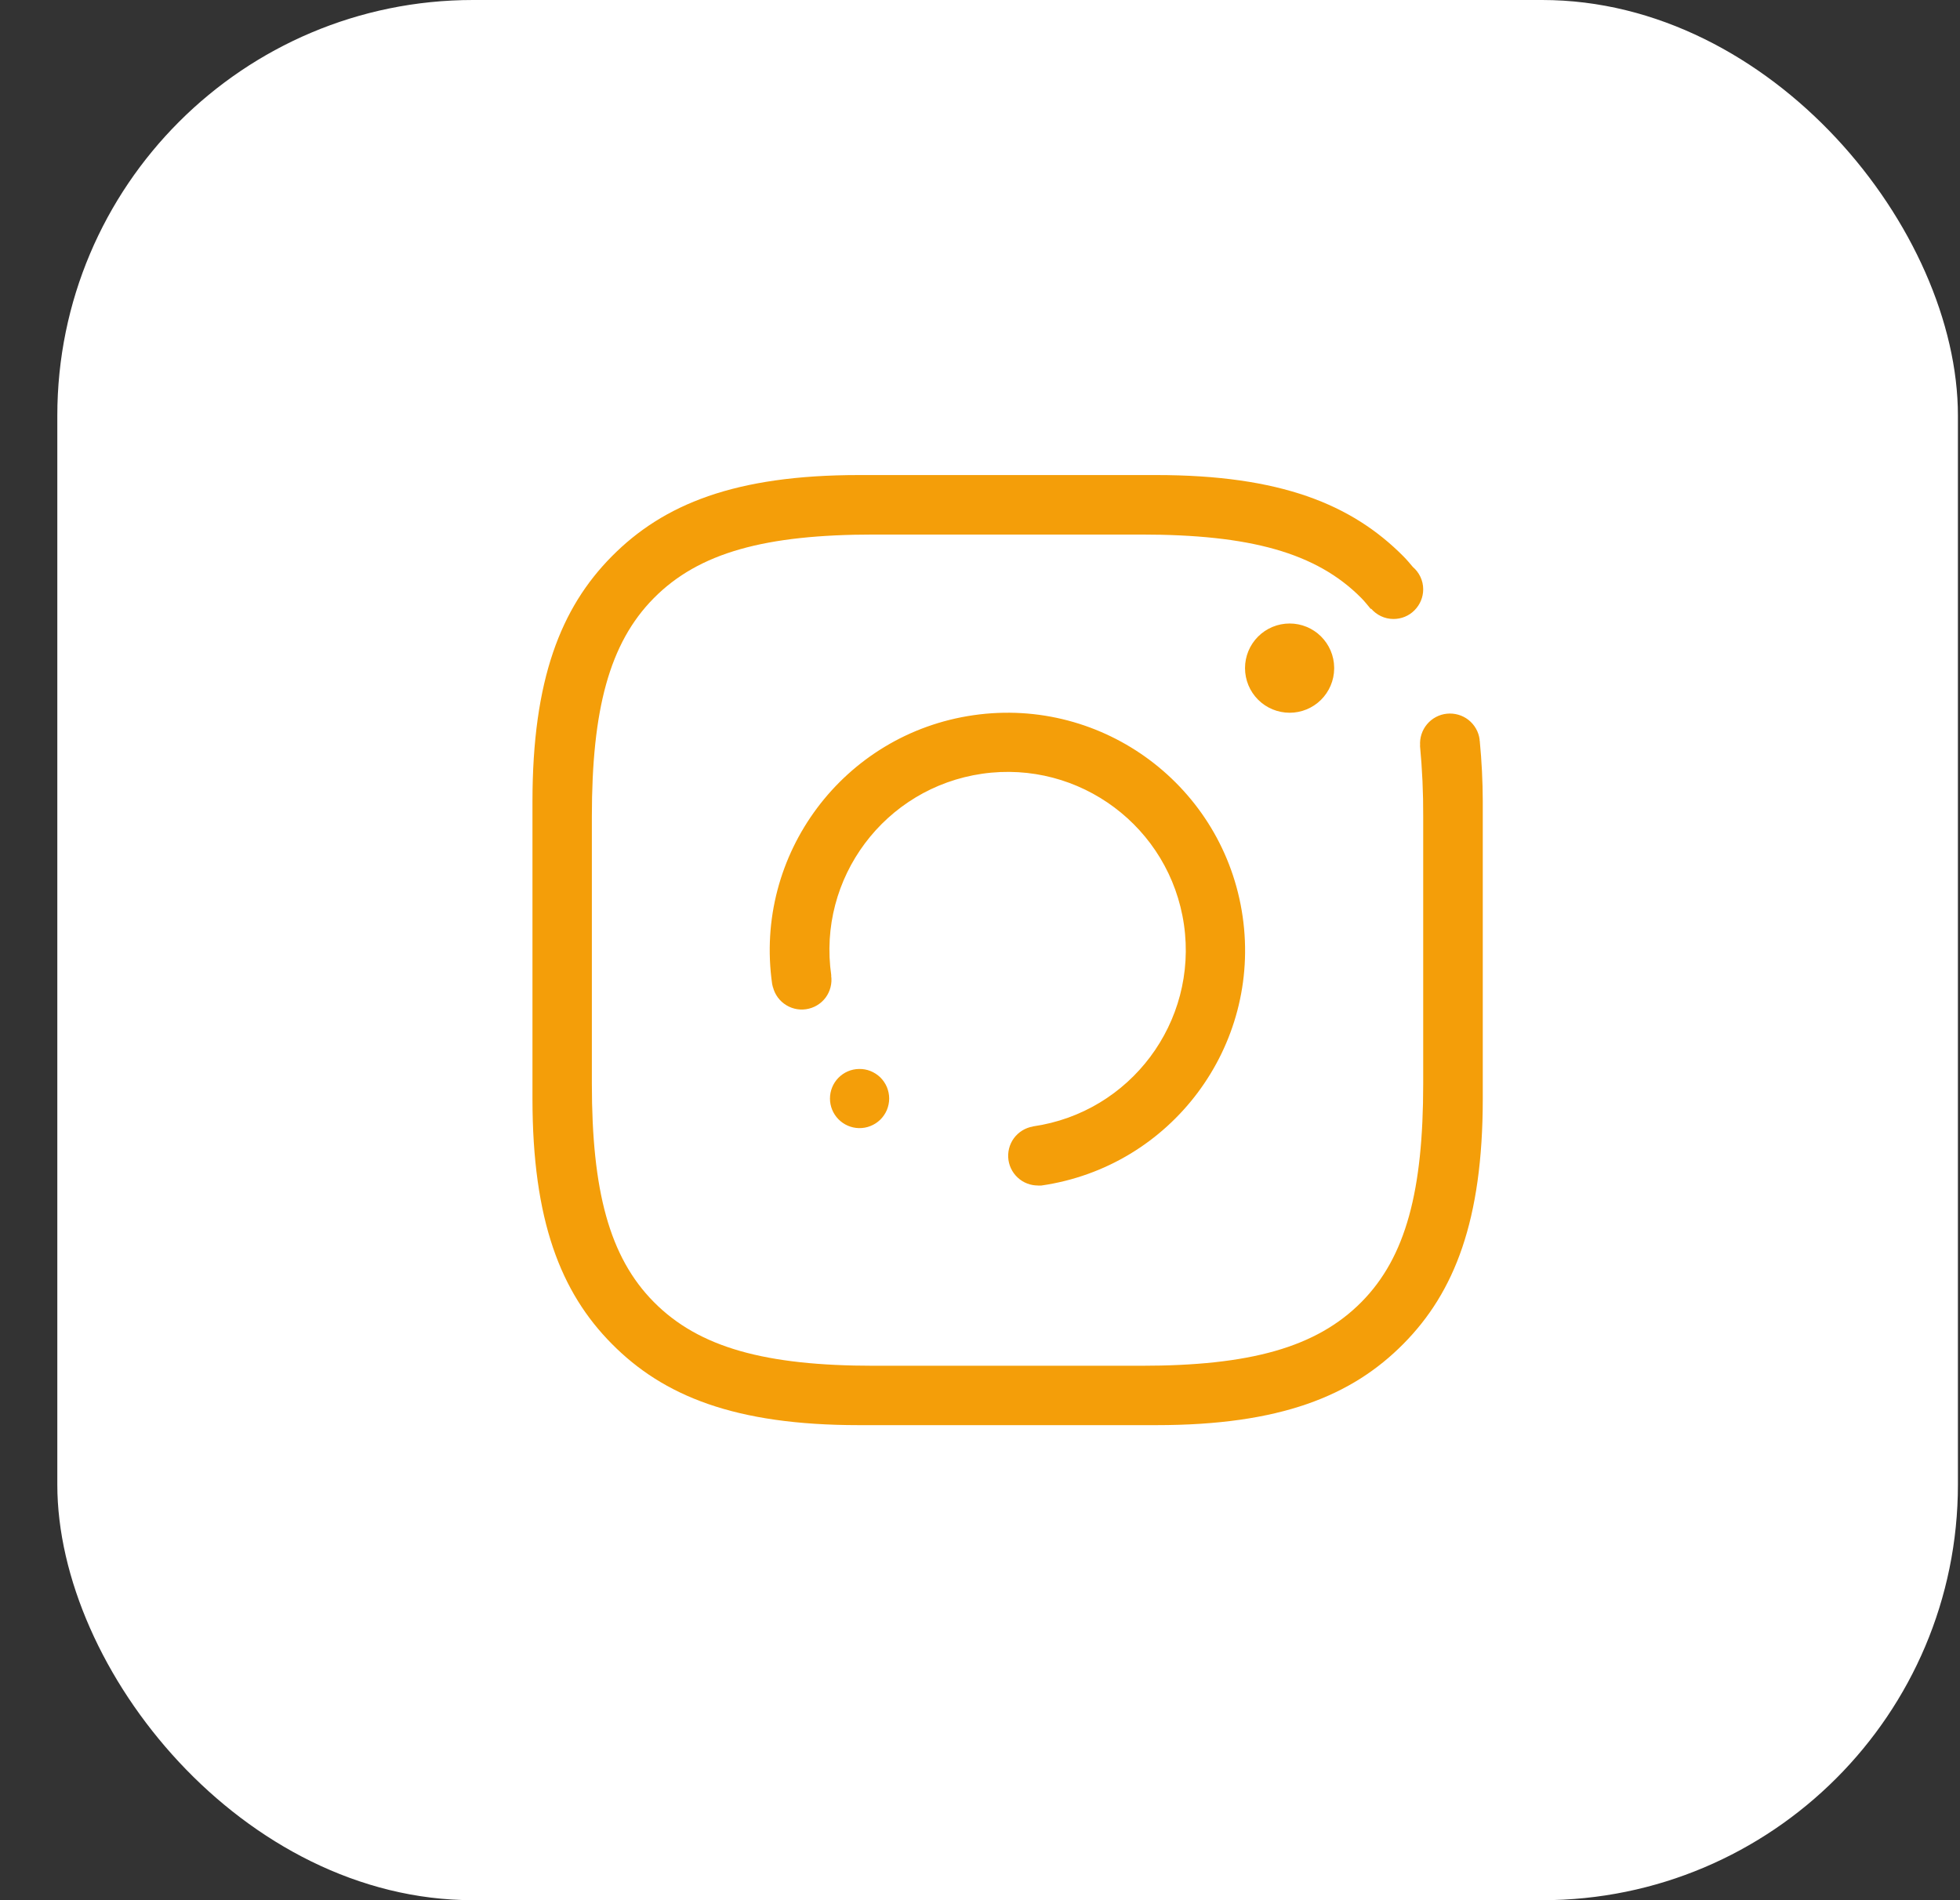
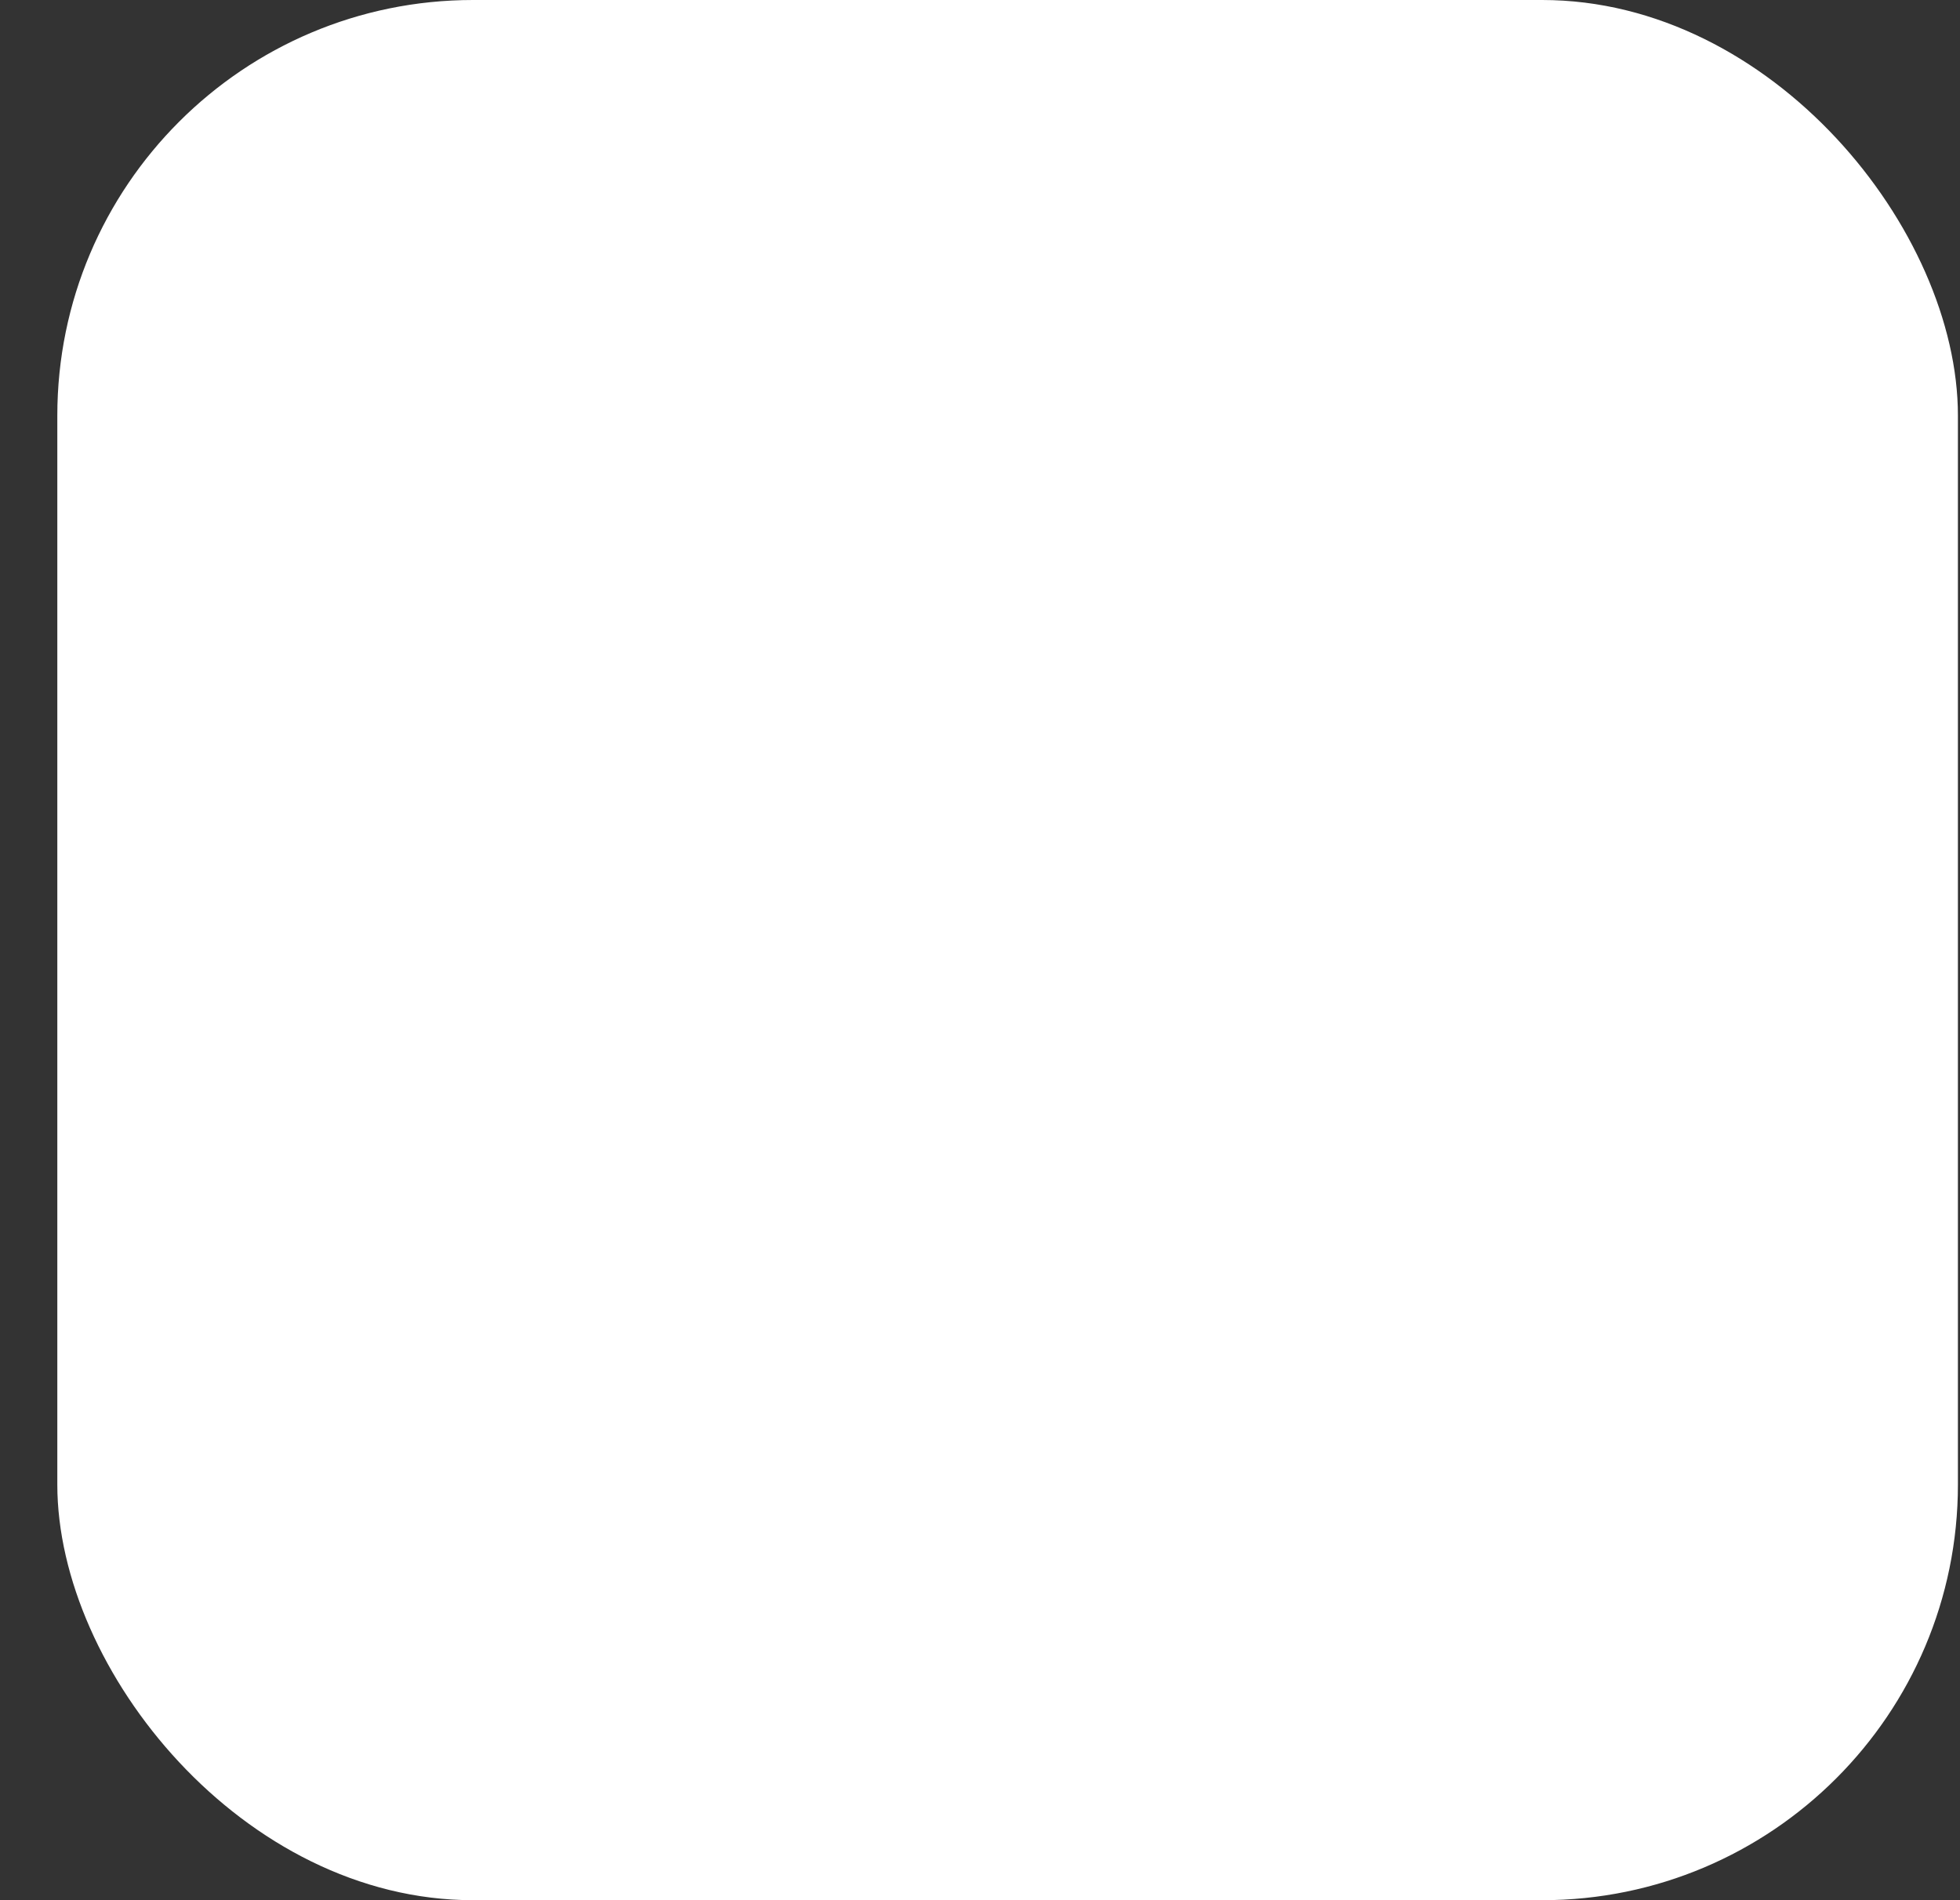
<svg xmlns="http://www.w3.org/2000/svg" width="33" height="32" viewBox="0 0 33 32" fill="none">
  <rect x="0" y="0" width="33" height="32" fill="#333333" stroke="none" />
  <rect x="0.965" width="32" height="32" rx="7" fill="white" />
  <g clip-path="url(#clip0_2051_2470)">
-     <path fill-rule="evenodd" clip-rule="evenodd" d="M14.461 18.002C14.528 18 14.594 18.012 14.655 18.036C14.717 18.061 14.773 18.097 14.821 18.143C14.868 18.19 14.906 18.245 14.932 18.306C14.957 18.368 14.971 18.433 14.971 18.5C14.971 18.566 14.957 18.632 14.932 18.693C14.906 18.754 14.868 18.809 14.821 18.856C14.773 18.902 14.717 18.939 14.655 18.963C14.594 18.988 14.528 18.999 14.461 18.998C14.331 18.995 14.207 18.941 14.116 18.848C14.025 18.755 13.974 18.63 13.974 18.5C13.974 18.369 14.025 18.244 14.116 18.151C14.207 18.058 14.331 18.004 14.461 18.002ZM13.001 16.575C12.686 14.387 14.204 12.359 16.391 12.044C18.578 11.729 20.607 13.246 20.922 15.434C21.237 17.621 19.719 19.649 17.532 19.965C17.508 19.968 17.484 19.968 17.46 19.971L17.534 19.961C17.404 19.976 17.274 19.941 17.17 19.861C17.066 19.781 16.998 19.665 16.979 19.535C16.961 19.406 16.993 19.275 17.07 19.169C17.147 19.064 17.263 18.992 17.391 18.971L17.391 18.969H17.393C19.033 18.733 20.17 17.212 19.934 15.572C19.697 13.931 18.177 12.794 16.537 13.03C14.897 13.267 13.759 14.787 13.996 16.427C13.996 16.428 13.996 16.429 13.996 16.429L13.994 16.43C14.013 16.561 13.979 16.694 13.9 16.801C13.82 16.907 13.702 16.977 13.57 16.996C13.439 17.015 13.306 16.981 13.199 16.901C13.093 16.822 13.023 16.703 13.004 16.572L13.015 16.646C13.011 16.622 13.005 16.599 13.001 16.575ZM20.962 11.251C20.962 11.052 21.041 10.861 21.182 10.72C21.323 10.579 21.514 10.5 21.714 10.5C21.911 10.5 22.1 10.578 22.24 10.716C22.38 10.855 22.461 11.043 22.463 11.24V11.263C22.461 11.46 22.38 11.648 22.24 11.787C22.1 11.925 21.911 12.003 21.714 12.003C21.514 12.003 21.323 11.924 21.182 11.783C21.041 11.642 20.962 11.451 20.962 11.251ZM23.63 22.63C22.761 23.509 21.554 24 19.468 24H14.461C12.375 24 11.169 23.509 10.3 22.63C9.442 21.764 8.965 20.554 8.965 18.503V13.497C8.965 11.446 9.442 10.237 10.3 9.37C11.169 8.492 12.375 8 14.461 8H19.468C21.554 8 22.76 8.492 23.63 9.37C23.686 9.426 23.737 9.488 23.788 9.548C23.894 9.639 23.962 9.774 23.962 9.924C23.962 10.057 23.909 10.184 23.815 10.278C23.722 10.372 23.595 10.424 23.462 10.424C23.311 10.424 23.177 10.356 23.085 10.25L23.079 10.255C23.027 10.194 22.979 10.13 22.922 10.073C22.162 9.304 21.039 9.002 19.213 9.002H14.714C12.889 9.002 11.768 9.304 11.008 10.073C10.257 10.831 9.965 11.957 9.965 13.751V18.25C9.965 20.046 10.257 21.168 11.008 21.926C11.768 22.695 12.889 23 14.714 23H19.213C21.039 23 22.162 22.695 22.923 21.926C23.673 21.168 23.962 20.046 23.962 18.25V13.752C23.964 13.352 23.946 12.954 23.908 12.556L23.91 12.556C23.901 12.425 23.943 12.296 24.027 12.196C24.111 12.096 24.231 12.032 24.361 12.019C24.492 12.006 24.622 12.043 24.725 12.124C24.828 12.206 24.895 12.323 24.912 12.453C24.913 12.46 24.912 12.467 24.912 12.475H24.914C24.947 12.814 24.964 13.155 24.965 13.497V18.503C24.965 20.554 24.487 21.764 23.63 22.63Z" fill="#F49E09" />
-   </g>
+     </g>
  <defs>
    <clipPath id="clip0_2051_2470">
      <rect width="16" height="16" fill="white" transform="translate(8.965 8)" />
    </clipPath>
  </defs>
</svg>